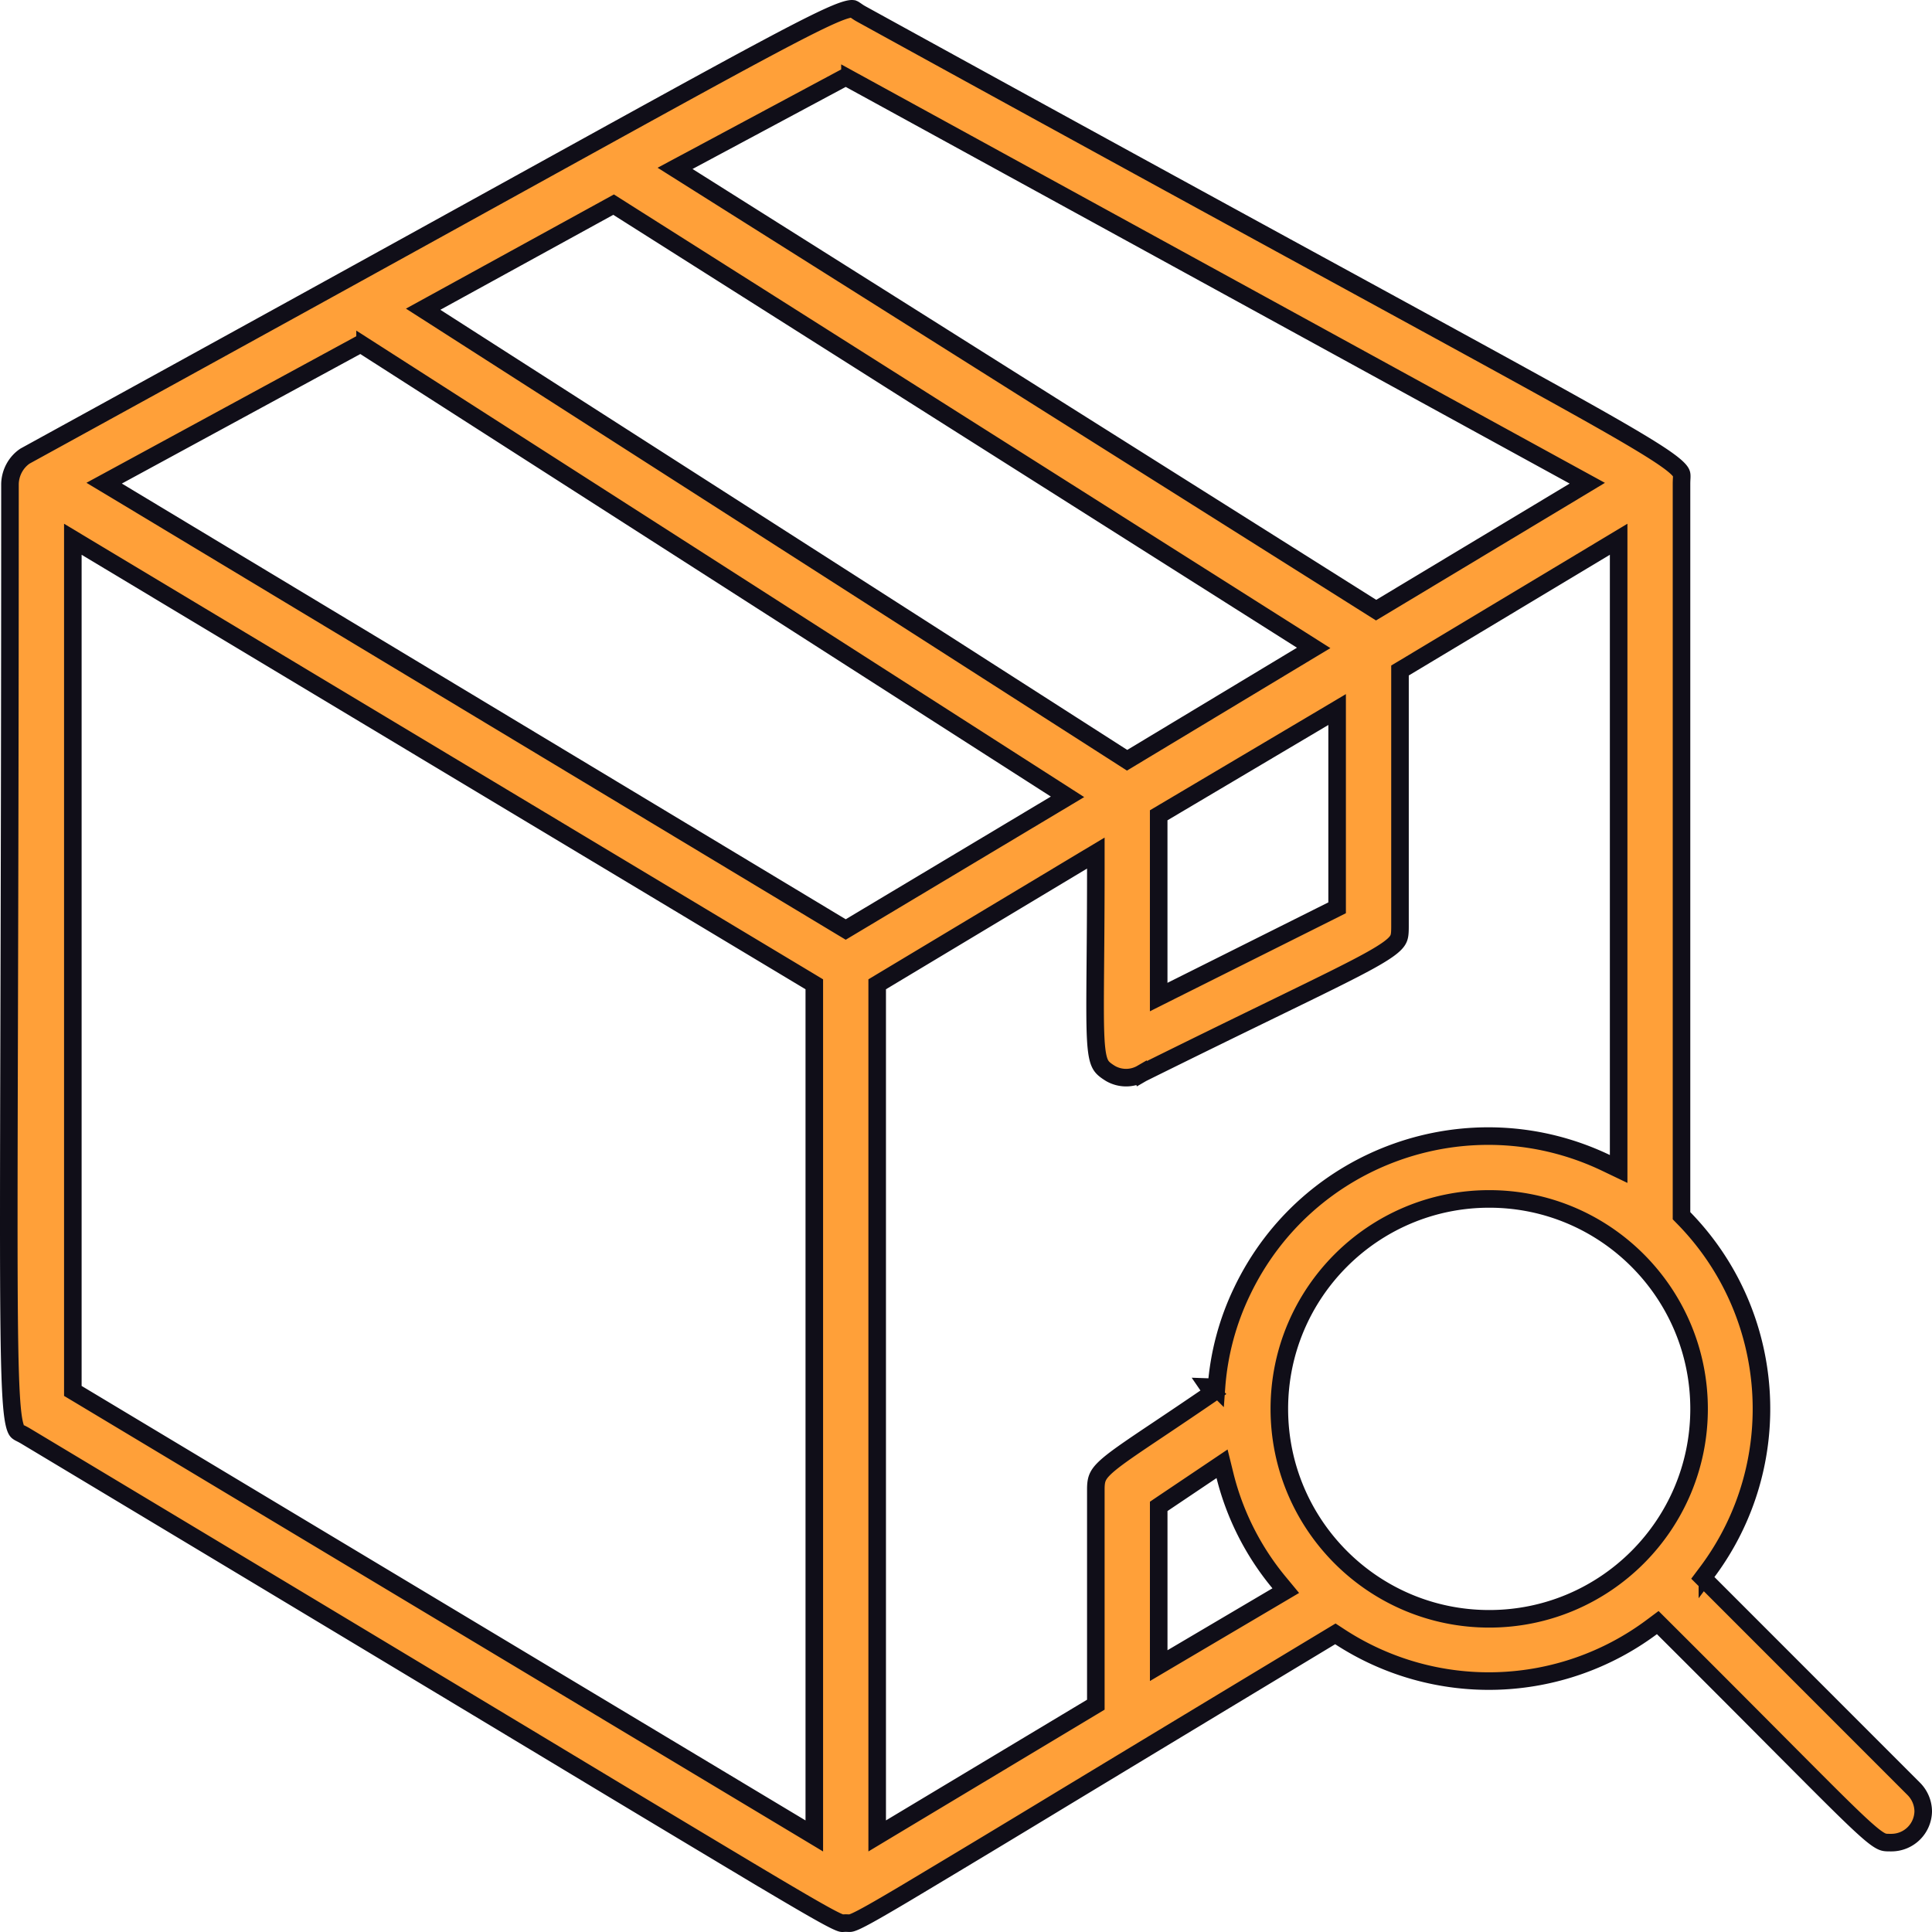
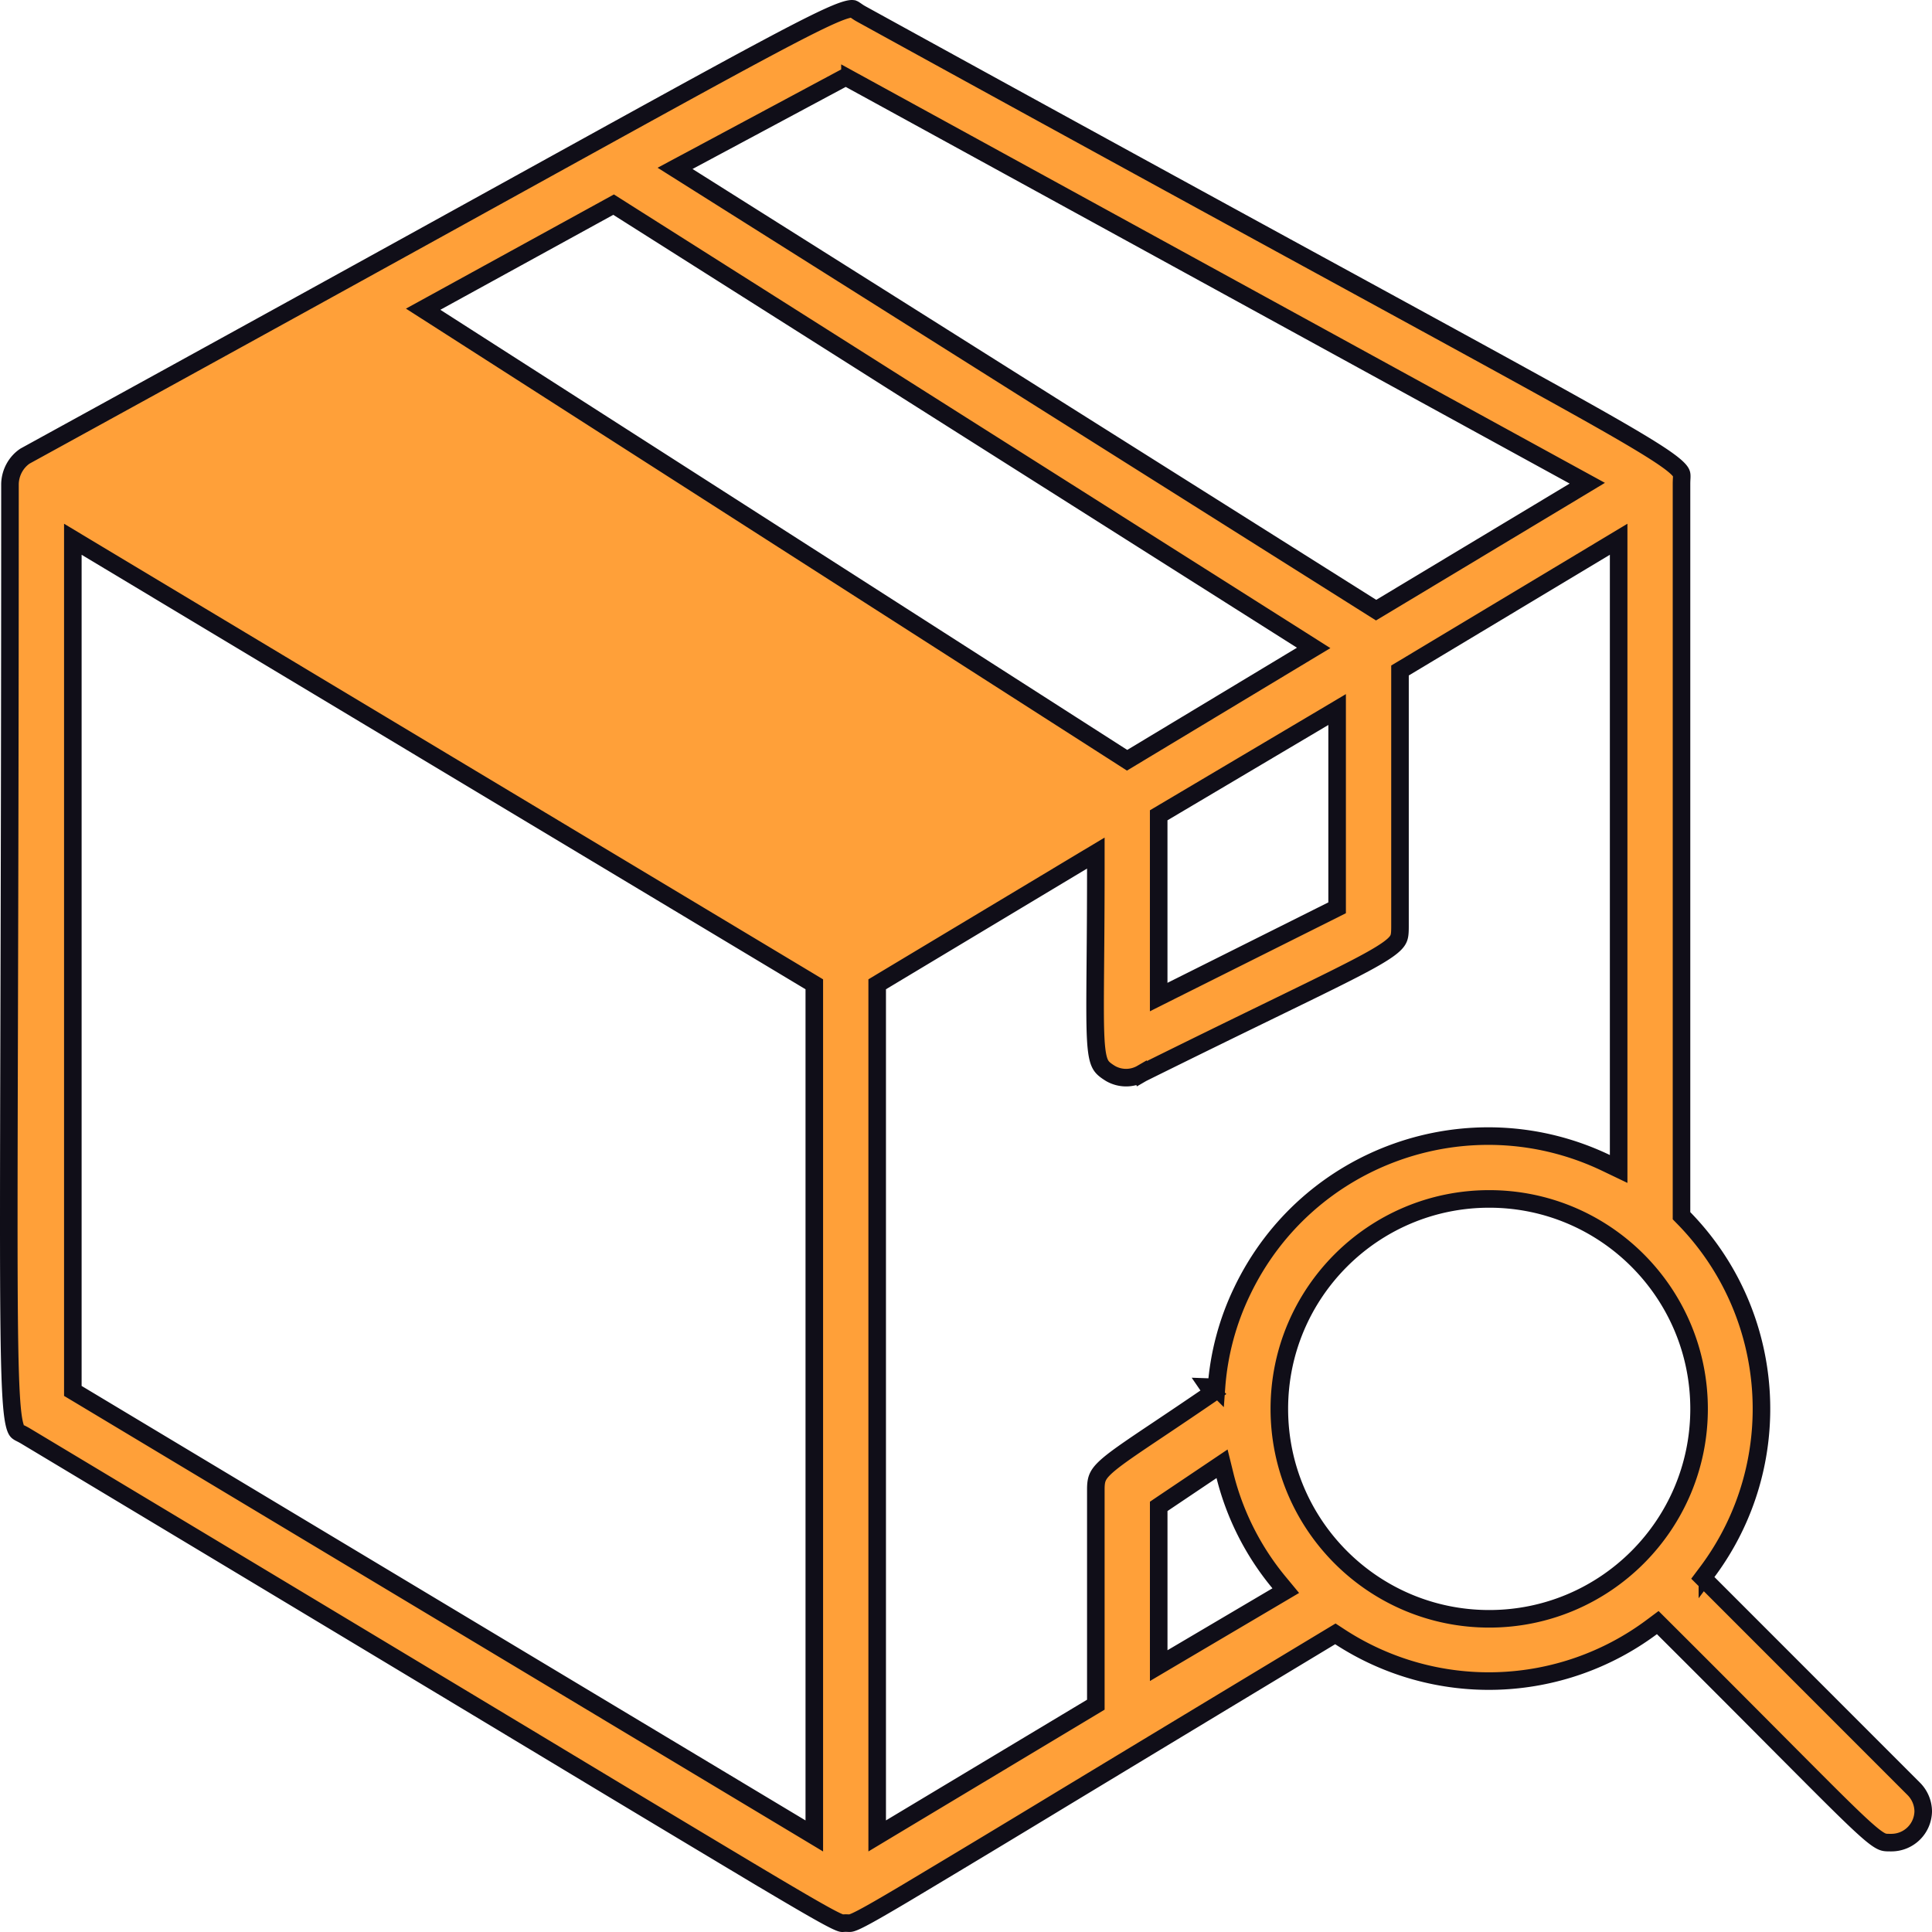
<svg xmlns="http://www.w3.org/2000/svg" width="110" height="110" fill="none">
-   <path fill="#FFA039" stroke="#100E18" d="m97.212 89.49-.26.347.307.306 11.7 11.705c.343.342.54.809.541 1.291a1.812 1.812 0 0 1-1.813 1.772h-.025c-.304 0-.401 0-.606-.112-.267-.146-.674-.474-1.483-1.244-.896-.854-2.232-2.197-4.338-4.313a2021.92 2021.92 0 0 0-6.544-6.554l-.306-.305-.346.258a15.523 15.523 0 0 1-17.747.555l-.262-.171-.269.162c-6.51 3.925-11.449 6.91-15.205 9.181a1546.614 1546.614 0 0 1-9.029 5.439c-1.65.98-2.408 1.402-2.812 1.583-.195.087-.272.102-.306.106a.597.597 0 0 1-.078.001l-.03-.001c-.038-.001-.094-.004-.148-.004-.071 0-.168.007-.178.008a.145.145 0 0 1-.045-.003c-.047-.008-.168-.044-.497-.211-.649-.328-1.933-1.071-4.722-2.735a4104.541 4104.541 0 0 1-11.803-7.09c-6.746-4.059-16.194-9.744-29.461-17.705-.09-.054-.182-.101-.25-.136l-.051-.026a.753.753 0 0 1-.14-.087c-.031-.027-.106-.098-.182-.41-.164-.67-.256-2.089-.296-5.337C.485 72.32.499 66.905.522 58.3c.02-7.536.046-17.518.046-30.76.02-.635.345-1.229.857-1.572 11.87-6.515 20.722-11.403 27.342-15.059 7.285-4.023 11.868-6.554 14.796-8.117C46.38 1.288 47.608.712 48.224.547c.274-.073.346-.041.364-.033h.002c.025.01.056.03.129.08l.024.016c.065.045.156.11.265.17l.003.002a8863.562 8863.562 0 0 0 27.844 15.254c6.83 3.73 11.23 6.132 14.063 7.734 2.822 1.597 4.03 2.37 4.545 2.85.24.223.27.331.28.384.008.039.01.088.008.178l-.004.077a5.405 5.405 0 0 0-.009.273v41.686l.142.145c5.325 5.46 5.901 14.003 1.332 20.128zm-31.24 4.469v.875l.753-.445 5.977-3.527.504-.298-.373-.451a15.346 15.346 0 0 1-3.083-6.078l-.171-.694-.593.399-2.794 1.878-.22.149v8.191zm3.072-14.66-.222-.324.438.015a15.107 15.107 0 0 1 1.463-5.476c3.705-7.745 12.977-11.007 20.72-7.301l.716.343V30.703l-.758.455-11.448 6.872-.243.145v14.553c0 .48-.022.659-.168.86-.177.245-.57.557-1.521 1.086-1.108.616-2.85 1.464-5.603 2.804-1.924.937-4.341 2.114-7.382 3.621l-.015.008-.014.008a1.774 1.774 0 0 1-1.782.003c-.335-.208-.484-.34-.588-.546-.118-.234-.205-.617-.249-1.39-.052-.922-.04-2.278-.023-4.375.012-1.416.027-3.169.027-5.354v-.883l-.758.454-11.449 6.872-.242.146v48.488l.757-.455 11.449-6.871.243-.146V84.796c0-.365.04-.573.144-.766.111-.207.326-.447.782-.809.56-.442 1.392-1 2.65-1.842.827-.554 1.838-1.231 3.076-2.08zM4.904 31.158l-.757-.455v48.49l.243.145 41.216 24.738.757.455V56.042l-.242-.146L4.904 31.158zm30.282-19.349-.25-.158-.258.142L24.83 17.2l-.738.405.71.454 39.109 25.059.261.168.266-.16 9.663-5.819.694-.417-.684-.434L35.186 11.81zm31.03 34.465-.245.145v10.349l.724-.363 9.159-4.58.276-.139V40.398l-.754.448-9.16 5.428zM48.393 4.51l-.237-.13-.24.128-8.723 4.673-.758.405.727.458L78.09 34.575l.26.164.264-.158 11.014-6.62.746-.449-.764-.418L48.393 4.509zM20.785 19.736l-.249-.16-.26.142-13.578 7.375-.768.417.75.45 41.215 24.808.257.154.258-.154 11.678-6.986.692-.414-.68-.436-39.315-25.196zM84.79 68.262c-6.597 0-11.95 5.355-11.95 11.953 0 6.598 5.353 11.953 11.95 11.953 6.596 0 11.948-5.355 11.948-11.953 0-6.598-5.352-11.953-11.948-11.953z" />
+   <path fill="#FFA039" stroke="#100E18" d="m97.212 89.49-.26.347.307.306 11.7 11.705c.343.342.54.809.541 1.291a1.812 1.812 0 0 1-1.813 1.772h-.025c-.304 0-.401 0-.606-.112-.267-.146-.674-.474-1.483-1.244-.896-.854-2.232-2.197-4.338-4.313a2021.92 2021.92 0 0 0-6.544-6.554l-.306-.305-.346.258a15.523 15.523 0 0 1-17.747.555l-.262-.171-.269.162c-6.51 3.925-11.449 6.91-15.205 9.181a1546.614 1546.614 0 0 1-9.029 5.439c-1.65.98-2.408 1.402-2.812 1.583-.195.087-.272.102-.306.106a.597.597 0 0 1-.078.001l-.03-.001c-.038-.001-.094-.004-.148-.004-.071 0-.168.007-.178.008a.145.145 0 0 1-.045-.003c-.047-.008-.168-.044-.497-.211-.649-.328-1.933-1.071-4.722-2.735a4104.541 4104.541 0 0 1-11.803-7.09c-6.746-4.059-16.194-9.744-29.461-17.705-.09-.054-.182-.101-.25-.136l-.051-.026a.753.753 0 0 1-.14-.087c-.031-.027-.106-.098-.182-.41-.164-.67-.256-2.089-.296-5.337C.485 72.32.499 66.905.522 58.3c.02-7.536.046-17.518.046-30.76.02-.635.345-1.229.857-1.572 11.87-6.515 20.722-11.403 27.342-15.059 7.285-4.023 11.868-6.554 14.796-8.117C46.38 1.288 47.608.712 48.224.547c.274-.073.346-.041.364-.033h.002c.025.01.056.03.129.08l.024.016c.065.045.156.11.265.17l.003.002a8863.562 8863.562 0 0 0 27.844 15.254c6.83 3.73 11.23 6.132 14.063 7.734 2.822 1.597 4.03 2.37 4.545 2.85.24.223.27.331.28.384.008.039.01.088.008.178l-.004.077a5.405 5.405 0 0 0-.009.273v41.686l.142.145c5.325 5.46 5.901 14.003 1.332 20.128zm-31.24 4.469v.875l.753-.445 5.977-3.527.504-.298-.373-.451a15.346 15.346 0 0 1-3.083-6.078l-.171-.694-.593.399-2.794 1.878-.22.149v8.191zm3.072-14.66-.222-.324.438.015a15.107 15.107 0 0 1 1.463-5.476c3.705-7.745 12.977-11.007 20.72-7.301l.716.343V30.703l-.758.455-11.448 6.872-.243.145v14.553c0 .48-.022.659-.168.86-.177.245-.57.557-1.521 1.086-1.108.616-2.85 1.464-5.603 2.804-1.924.937-4.341 2.114-7.382 3.621l-.015.008-.014.008a1.774 1.774 0 0 1-1.782.003c-.335-.208-.484-.34-.588-.546-.118-.234-.205-.617-.249-1.39-.052-.922-.04-2.278-.023-4.375.012-1.416.027-3.169.027-5.354v-.883l-.758.454-11.449 6.872-.242.146v48.488l.757-.455 11.449-6.871.243-.146V84.796c0-.365.04-.573.144-.766.111-.207.326-.447.782-.809.56-.442 1.392-1 2.65-1.842.827-.554 1.838-1.231 3.076-2.08zM4.904 31.158l-.757-.455v48.49l.243.145 41.216 24.738.757.455V56.042l-.242-.146L4.904 31.158zm30.282-19.349-.25-.158-.258.142L24.83 17.2l-.738.405.71.454 39.109 25.059.261.168.266-.16 9.663-5.819.694-.417-.684-.434L35.186 11.81zm31.03 34.465-.245.145v10.349l.724-.363 9.159-4.58.276-.139V40.398l-.754.448-9.16 5.428zM48.393 4.51l-.237-.13-.24.128-8.723 4.673-.758.405.727.458L78.09 34.575l.26.164.264-.158 11.014-6.62.746-.449-.764-.418L48.393 4.509zM20.785 19.736zM84.79 68.262c-6.597 0-11.95 5.355-11.95 11.953 0 6.598 5.353 11.953 11.95 11.953 6.596 0 11.948-5.355 11.948-11.953 0-6.598-5.352-11.953-11.948-11.953z" />
</svg>